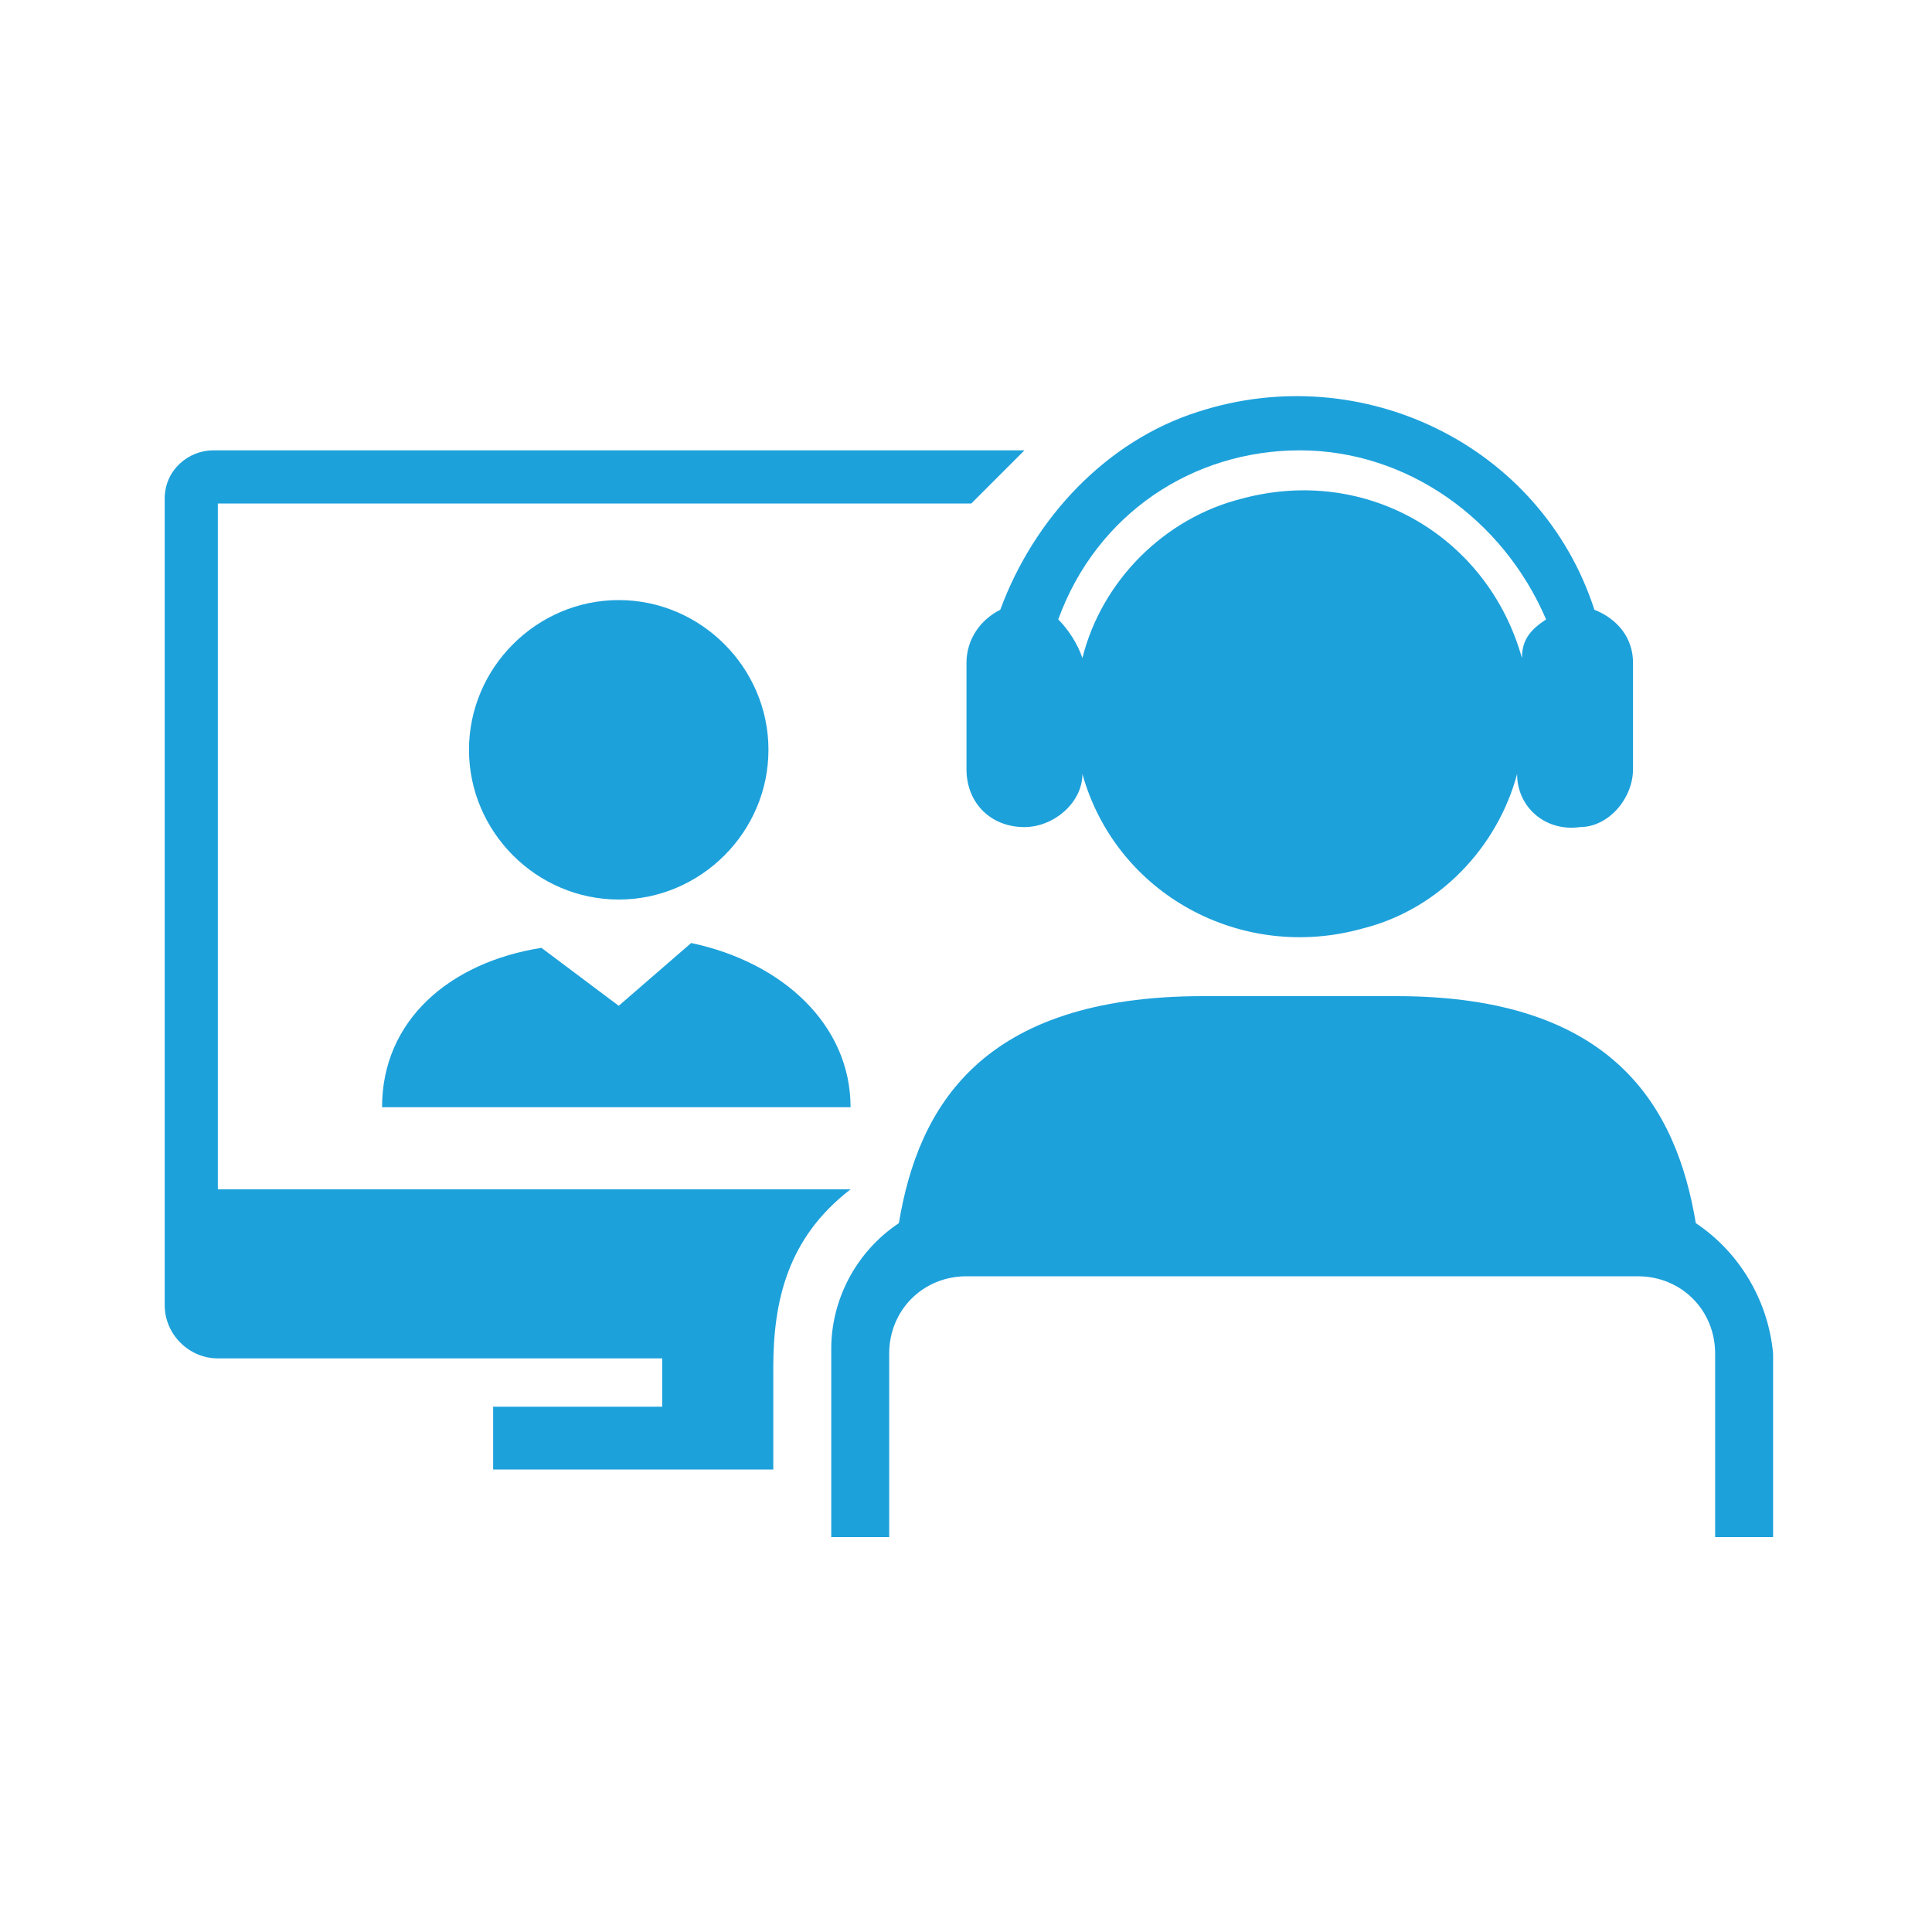
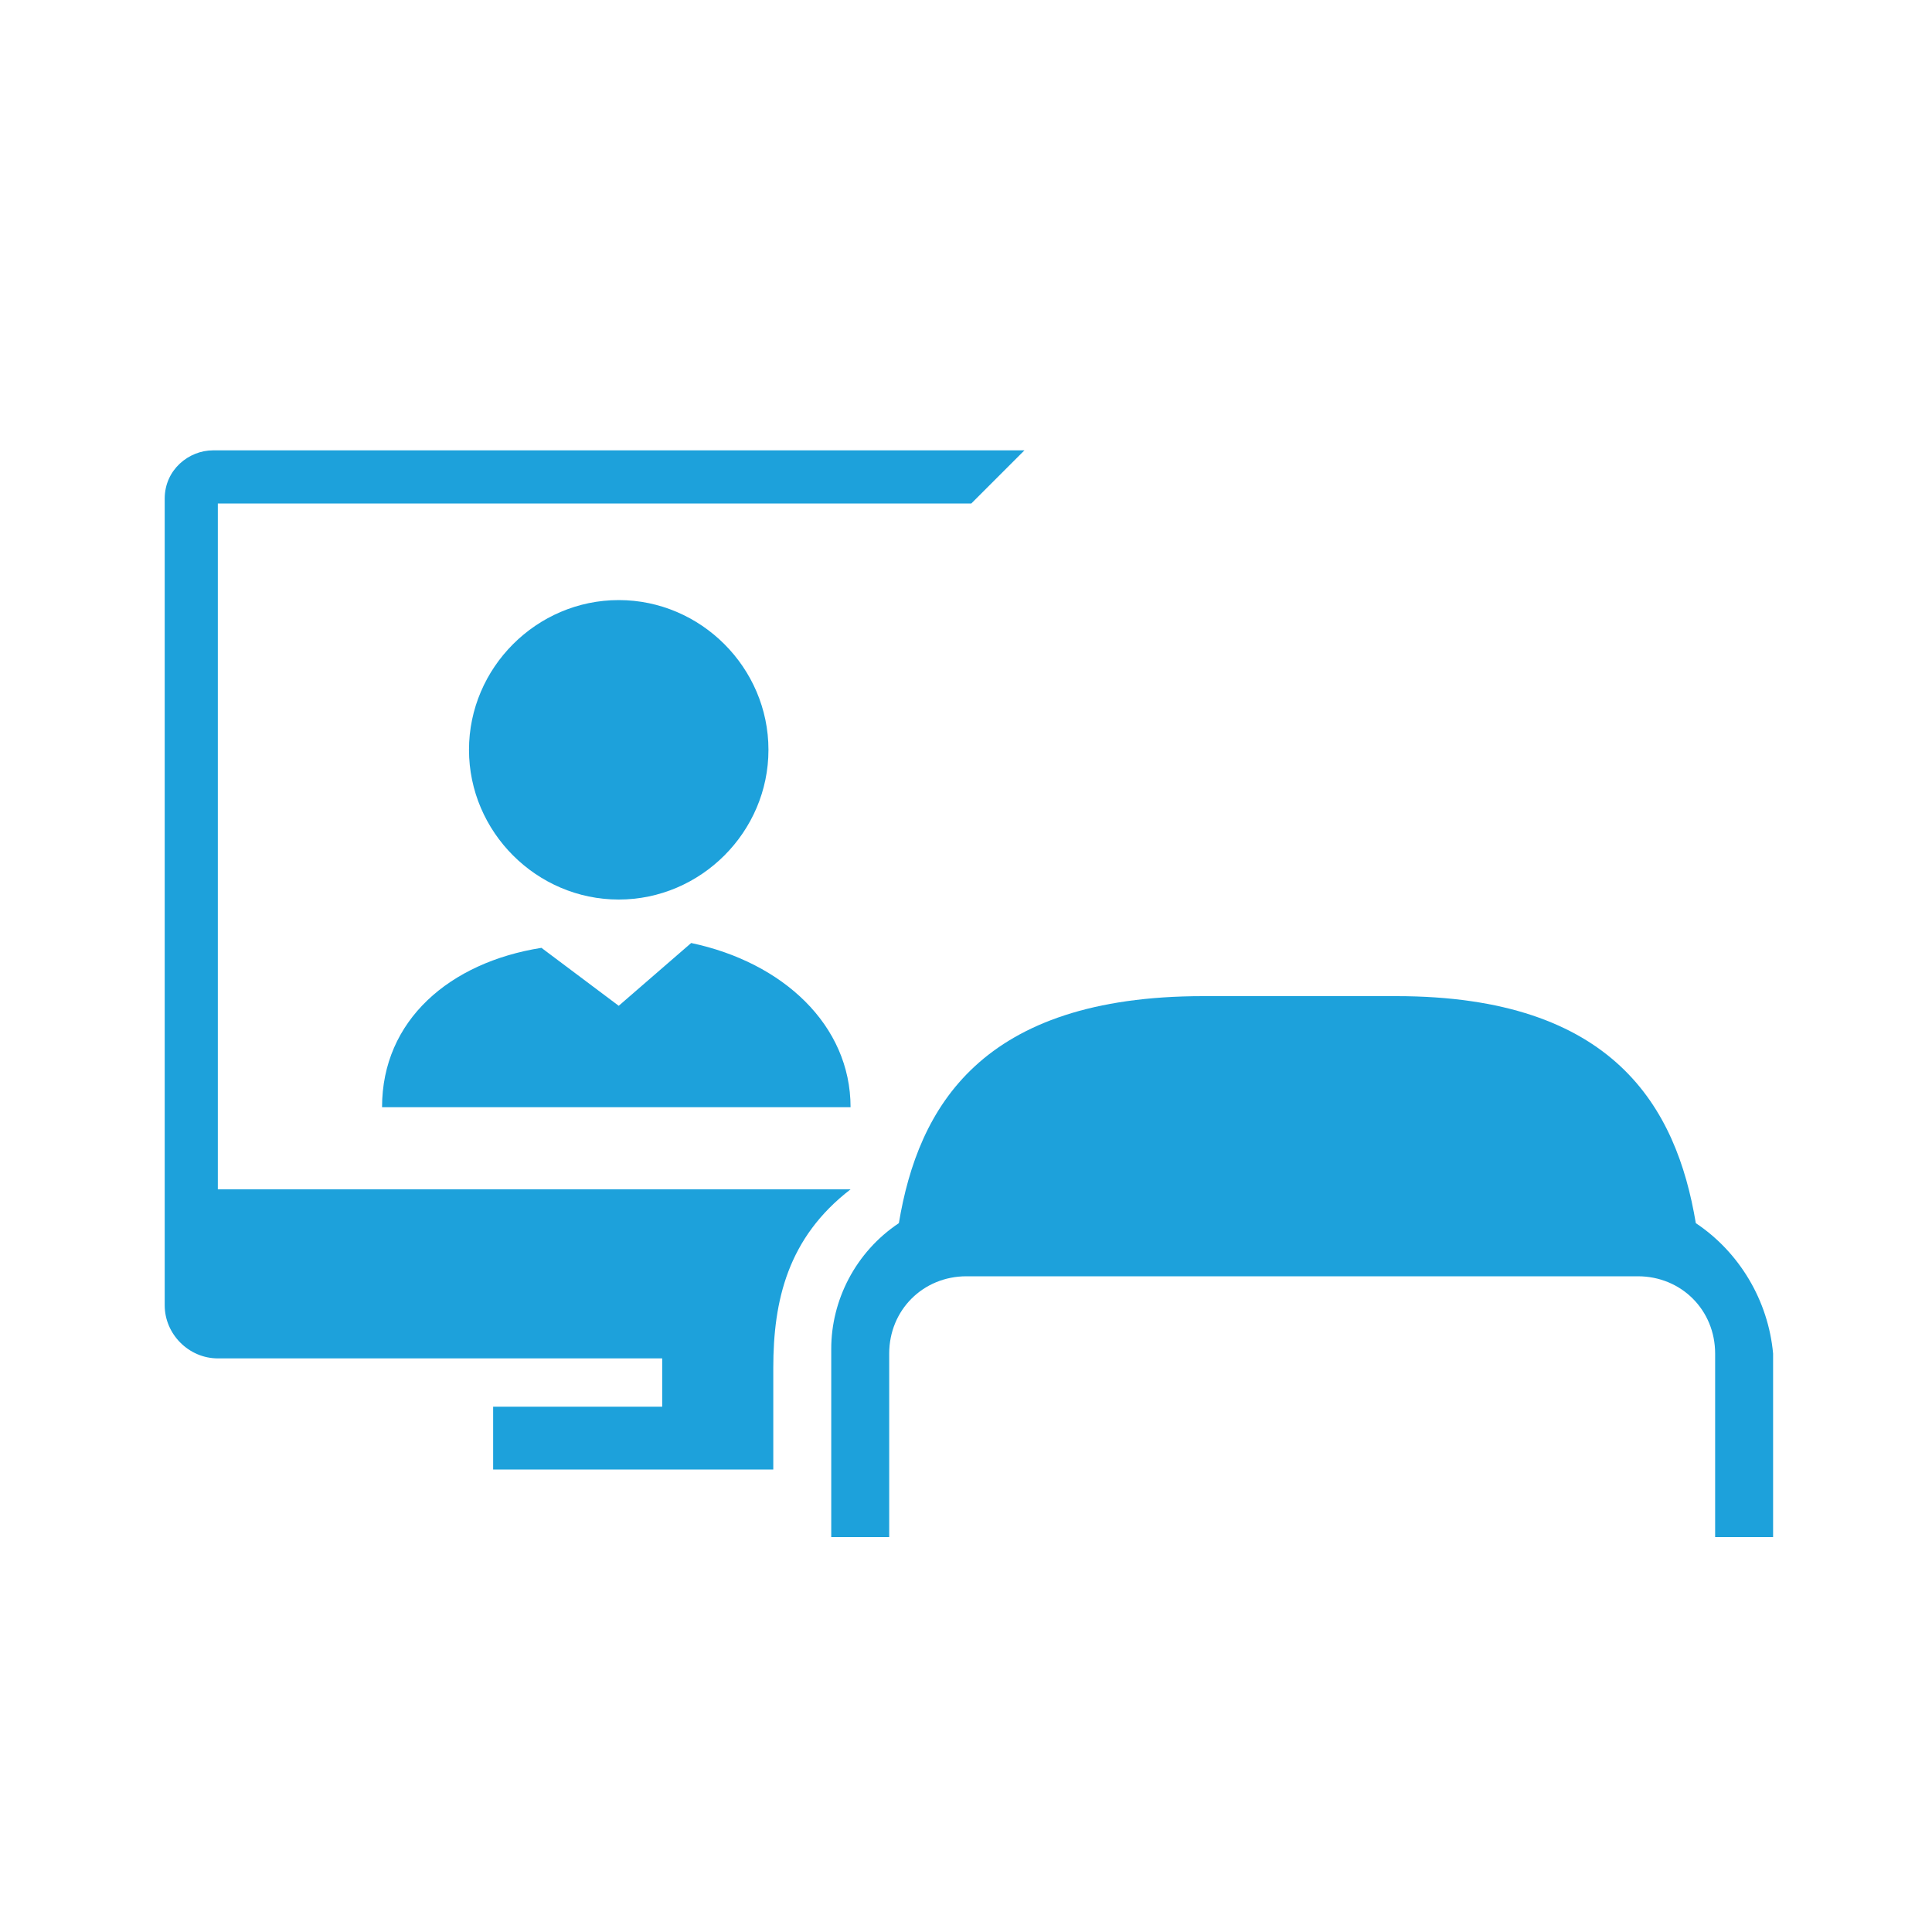
<svg xmlns="http://www.w3.org/2000/svg" version="1.1" id="Layer_2_1_" x="0px" y="0px" viewBox="0 0 40 40" style="enable-background:new 0 0 40 40;" xml:space="preserve">
  <style type="text/css">
	.st0{fill:#1DA1DB;}
</style>
  <g id="Telehealth_1_" transform="translate(-76.69 -67.176)">
    <path id="Path_1572_1_" class="st0" d="M90.4,96.3h-3.5v1.3h5.8v-2.1c0-1.4,0.3-2.7,1.6-3.7H81.2V77.6h15.6l1.1-1.1H81.1   c-0.5,0-1,0.4-1,1v15l0,0v1.7c0,0.6,0.5,1.1,1.1,1.1h9.2V96.3z" />
    <path id="Path_1573_1_" class="st0" d="M92.6,82.7c0-1.7-1.4-3.1-3.1-3.1s-3.1,1.4-3.1,3.1c0,1.7,1.4,3.1,3.1,3.1   S92.6,84.4,92.6,82.7L92.6,82.7z" />
    <path id="Path_1574_1_" class="st0" d="M84.6,90.1h9.7c0-1.7-1.4-3-3.3-3.4L89.5,88l-1.6-1.2C86,87.1,84.6,88.3,84.6,90.1z" />
    <path id="Path_1575_1_" class="st0" d="M111.8,92.5c-0.4-2.4-1.7-4.7-6.2-4.7h-4c-4.6,0-5.9,2.3-6.3,4.7c-0.9,0.6-1.4,1.6-1.4,2.6   V99h1.2v-3.8c0-0.9,0.7-1.6,1.6-1.6h13.9c0.9,0,1.6,0.7,1.6,1.6V99h1.2v-3.8C113.3,94.1,112.7,93.1,111.8,92.5z" />
-     <path id="Path_1576_1_" class="st0" d="M96.7,80.9v2.2c0,0.7,0.5,1.2,1.2,1.2c0.6,0,1.2-0.5,1.2-1.1c0.7,2.5,3.3,3.9,5.8,3.2   c1.6-0.4,2.8-1.7,3.2-3.2c0,0.7,0.6,1.2,1.3,1.1c0.6,0,1.1-0.6,1.1-1.2v-2.2c0-0.5-0.3-0.9-0.8-1.1c-1.1-3.4-4.8-5.2-8.2-4.1   c-1.9,0.6-3.4,2.2-4.1,4.1C97,80,96.7,80.4,96.7,80.9z M103.6,76.5c2.2,0,4.2,1.4,5.1,3.5c-0.3,0.2-0.5,0.4-0.5,0.8   c-0.7-2.5-3.2-4-5.8-3.3c-1.6,0.4-2.9,1.7-3.3,3.3c-0.1-0.3-0.3-0.6-0.5-0.8C99.4,77.8,101.4,76.5,103.6,76.5z" />
  </g>
</svg>